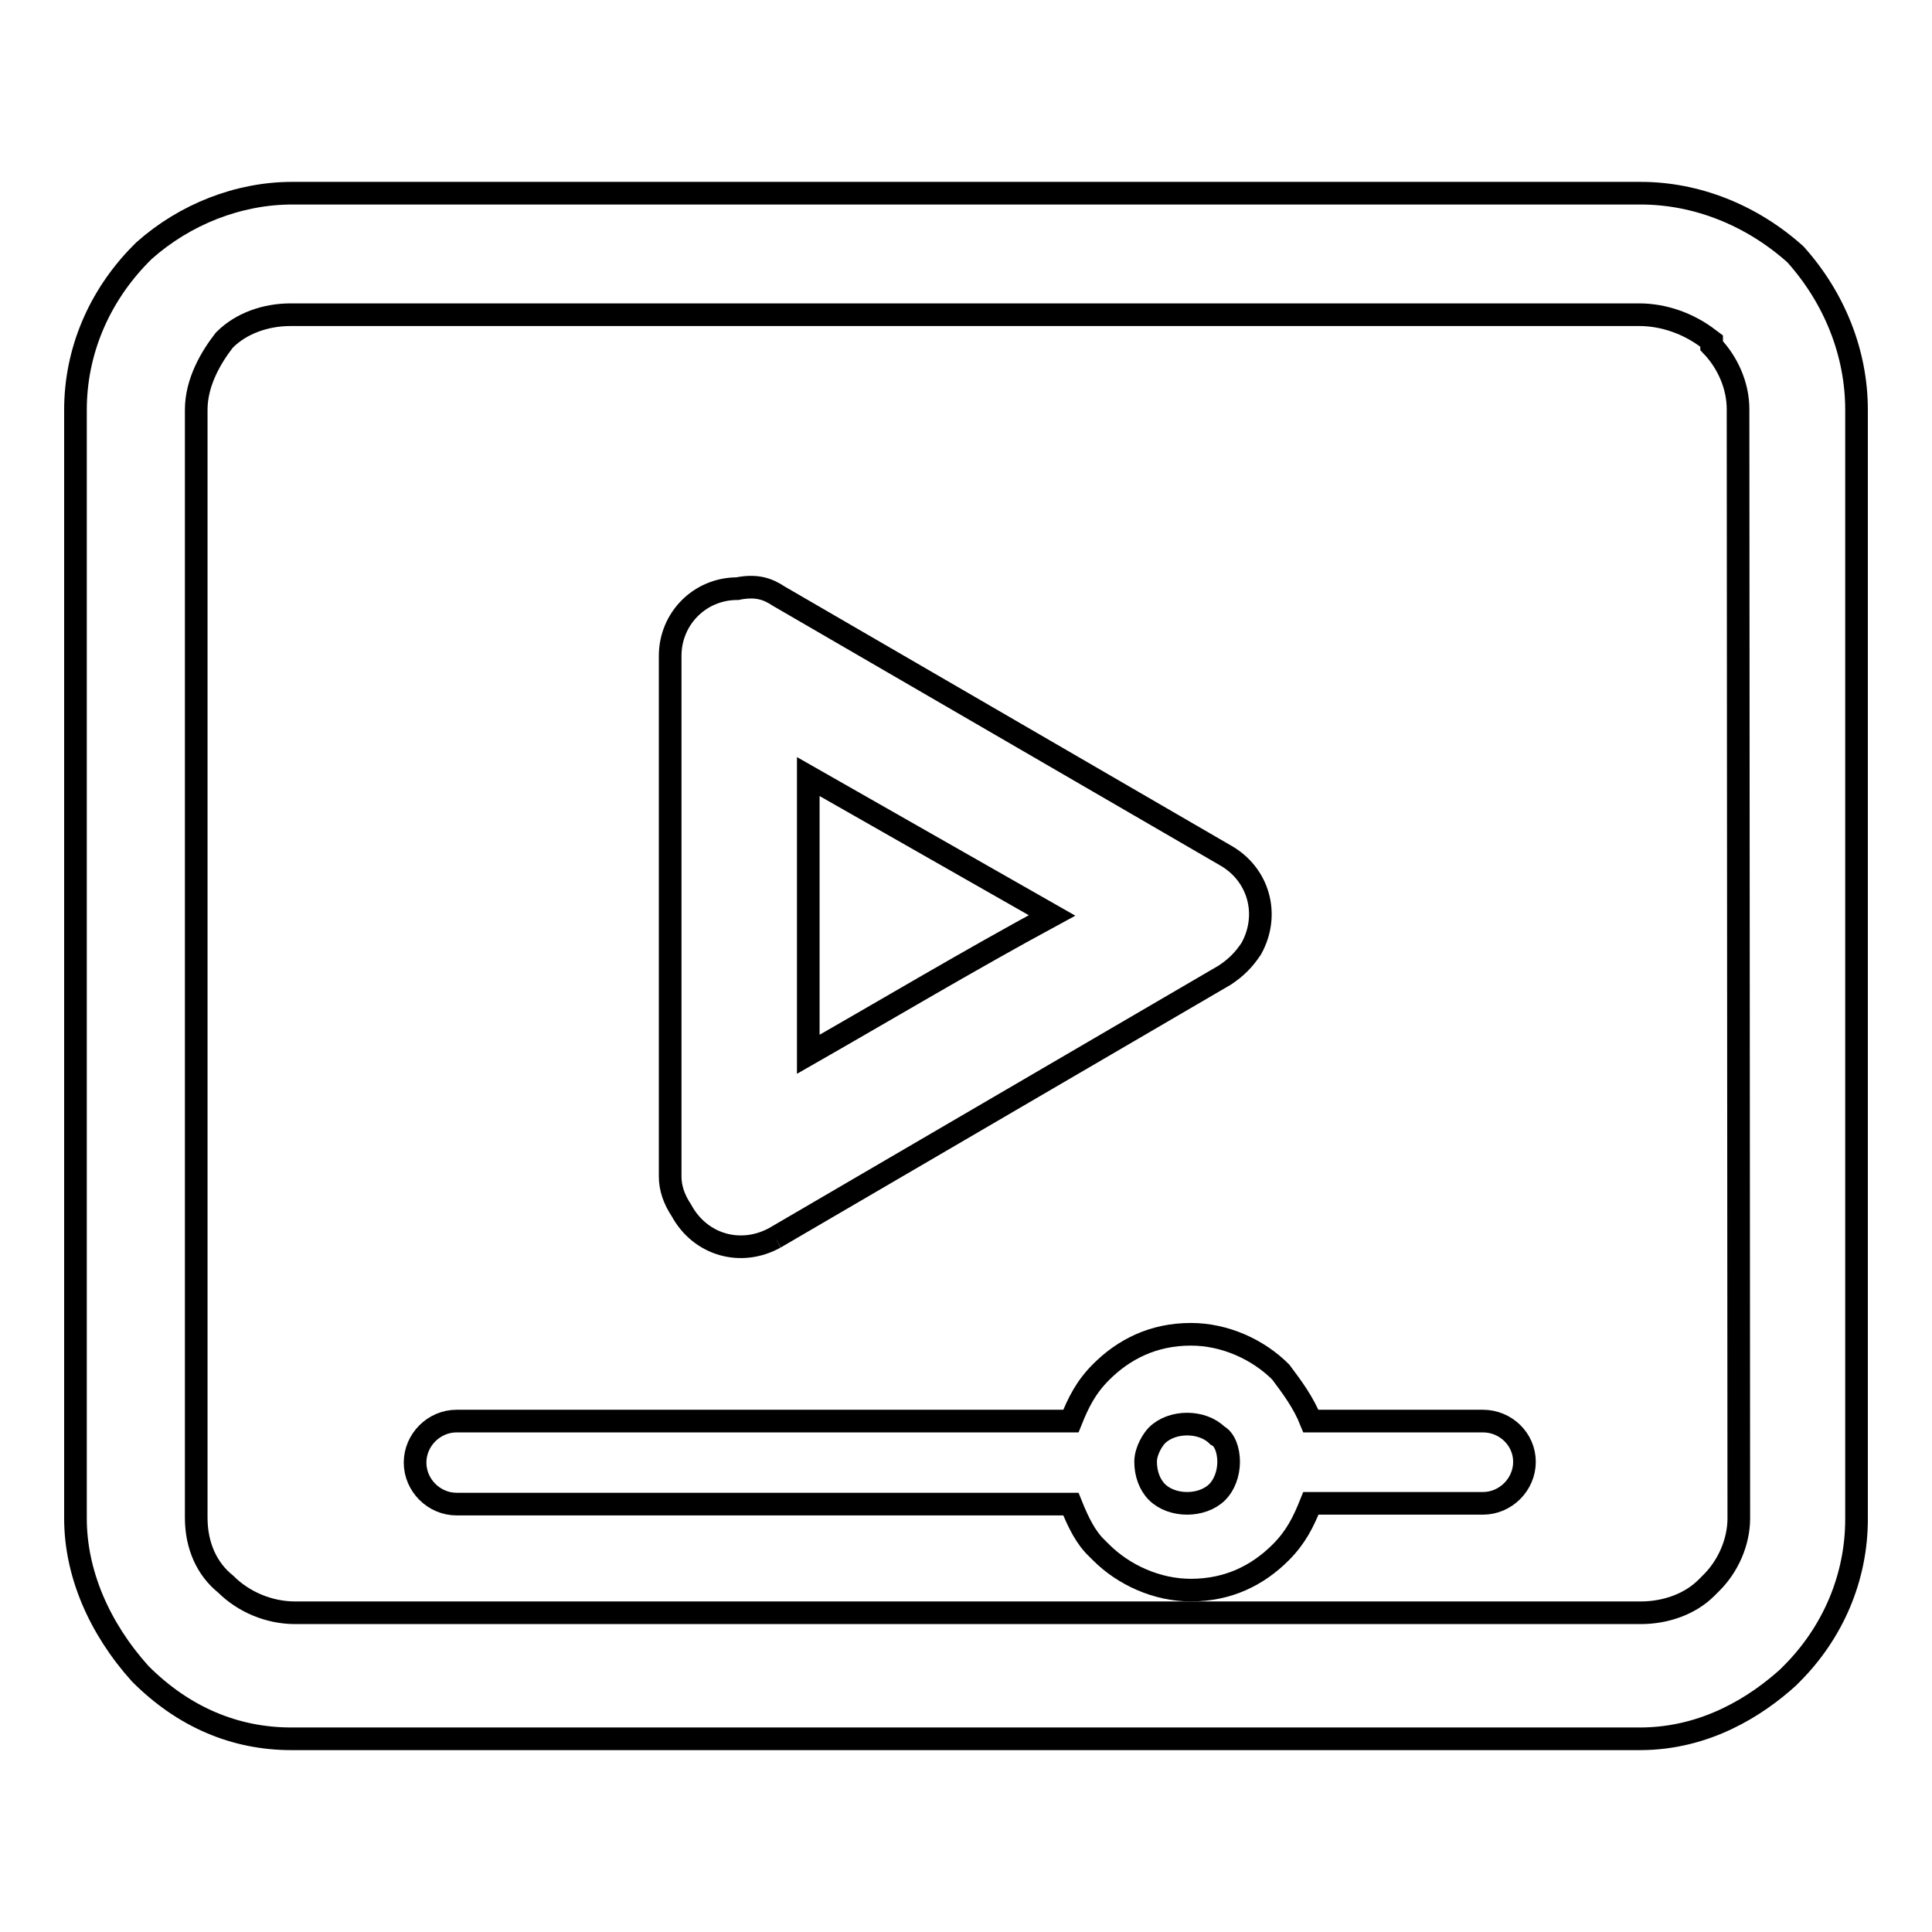
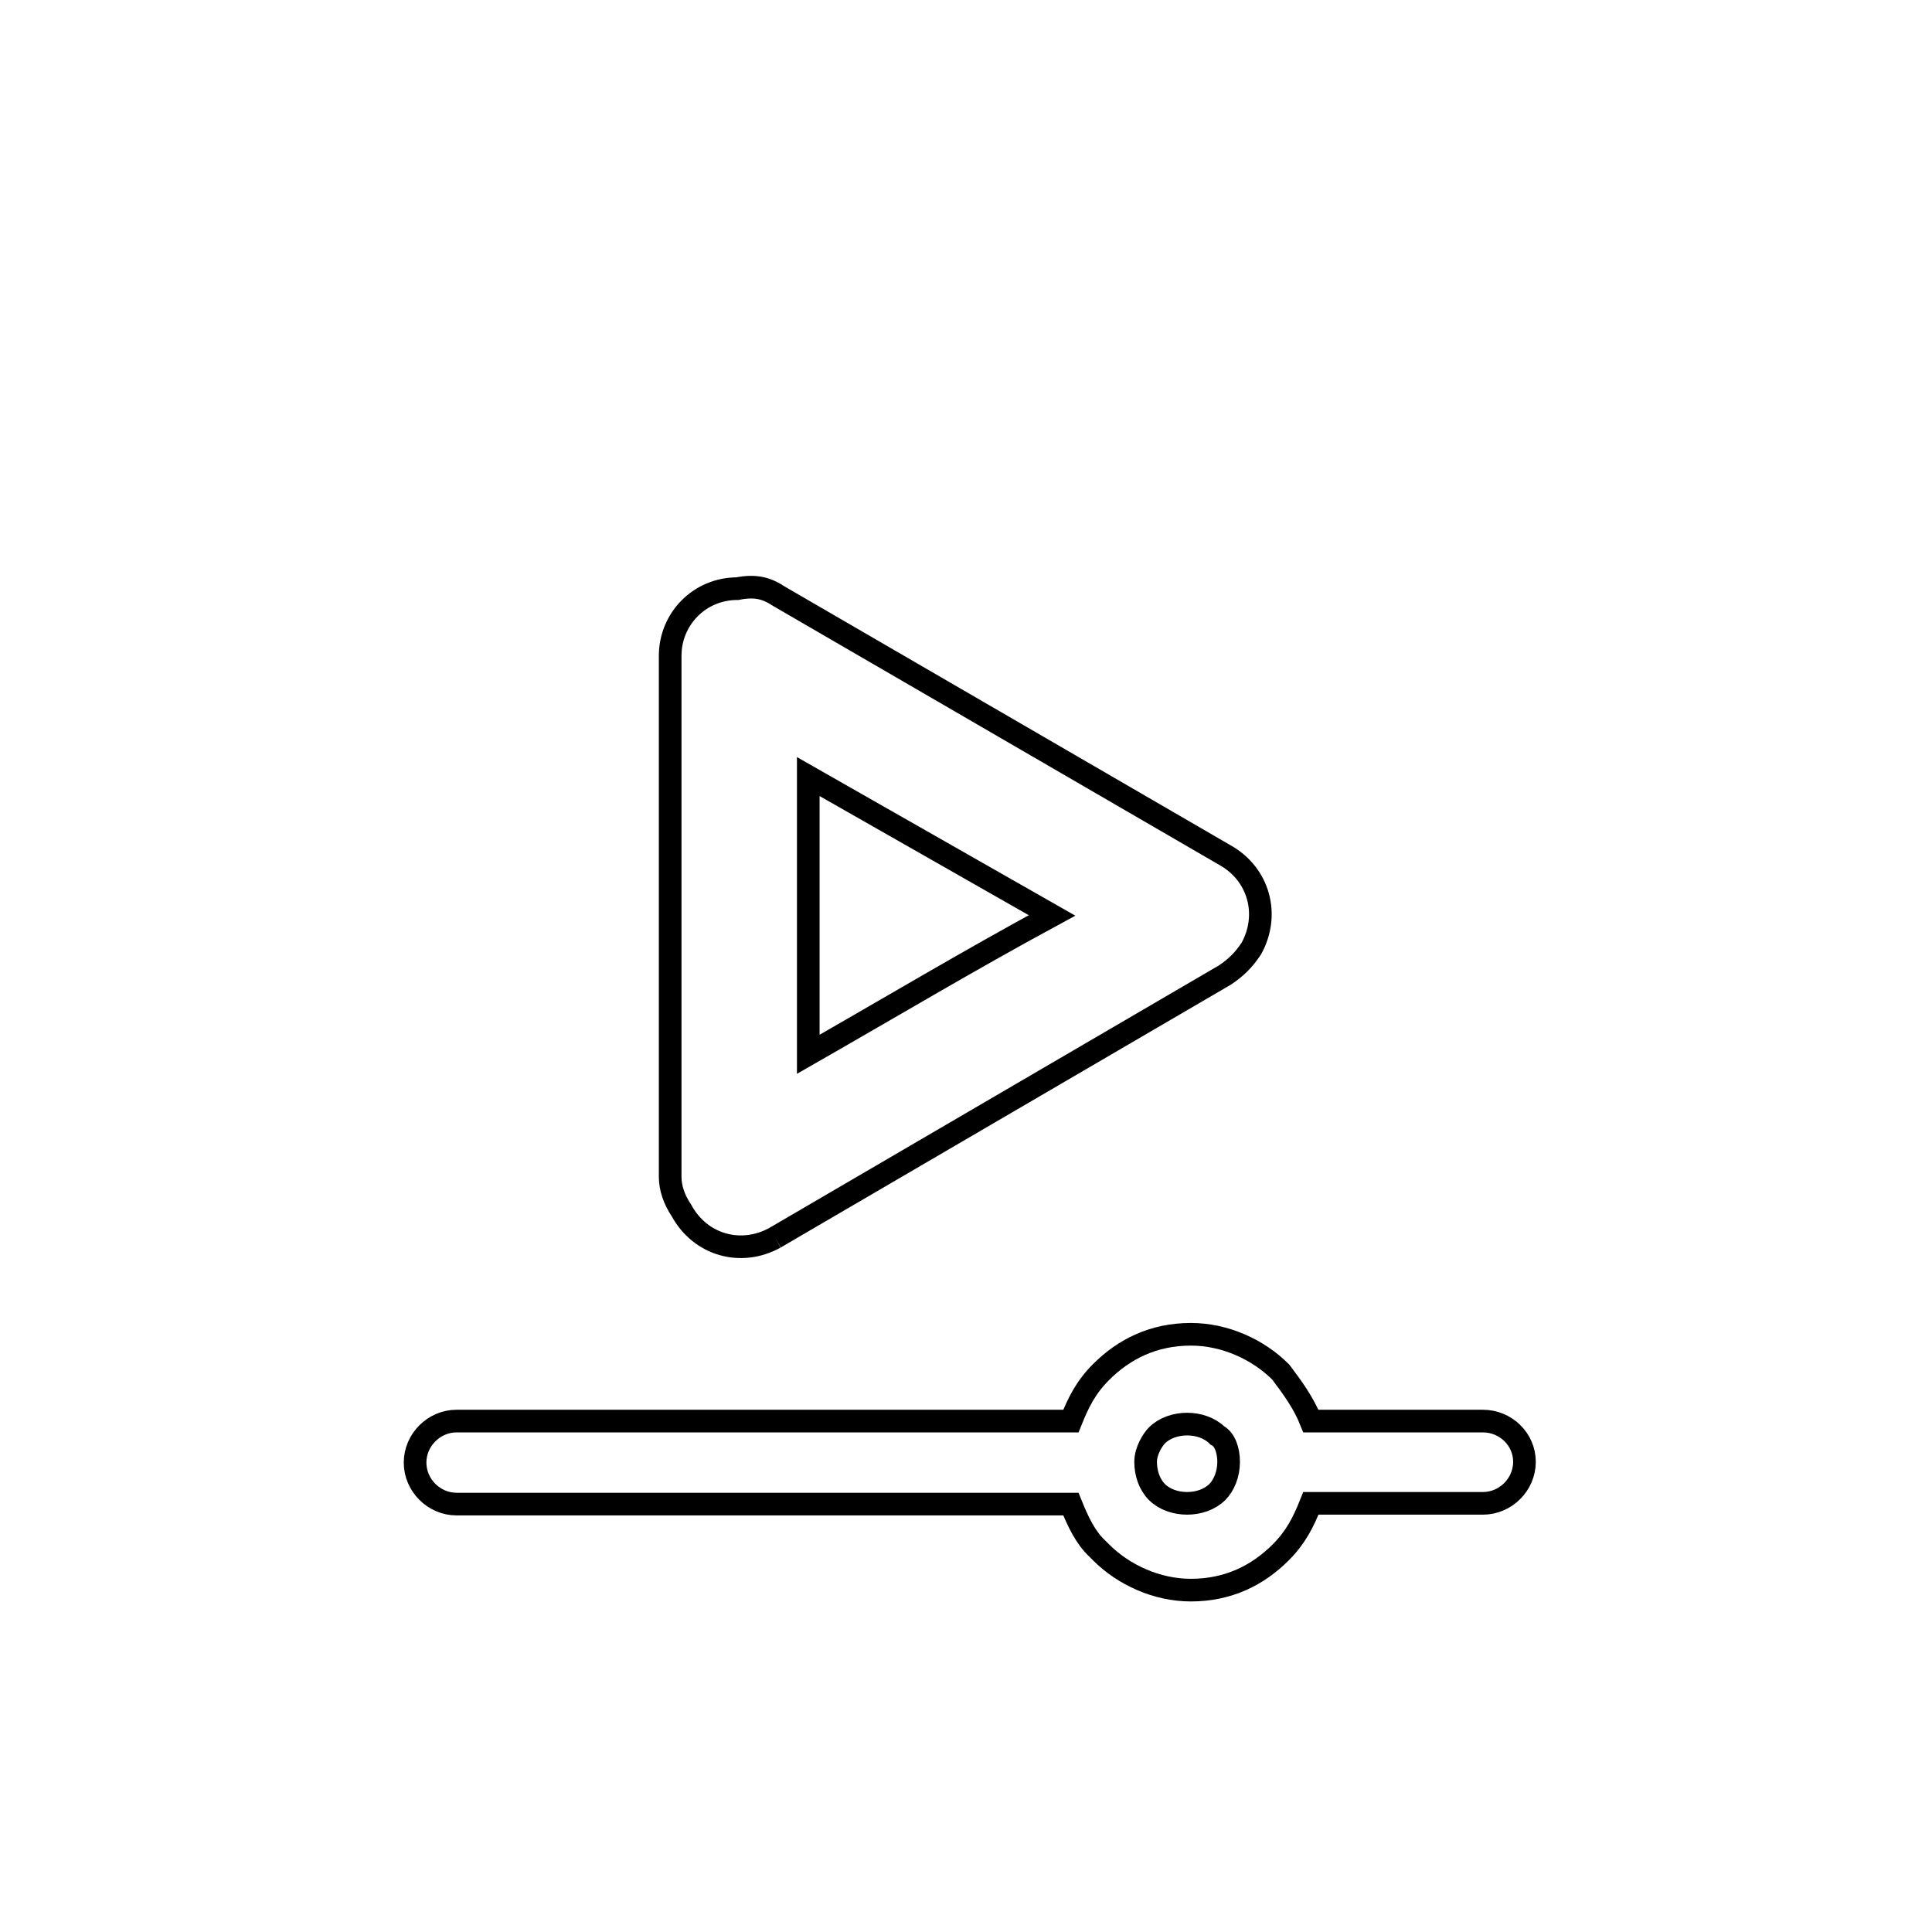
<svg xmlns="http://www.w3.org/2000/svg" version="1.1" x="0px" y="0px" viewBox="0 0 256 256" enable-background="new 0 0 256 256" xml:space="preserve">
  <g>
    <g>
      <path stroke-width="3" fill-opacity="0" stroke="#000000" d="M102.7,164l29.8-17.4l29.8-17.4c1.5-1,2.5-2,3.5-3.5c2.5-4.5,1-9.9-3.5-12.4l-59.1-34.3c-1.5-1-3-1.5-5.5-1c-5,0-8.9,4-8.9,8.9v69c0,1.5,0.5,3,1.5,4.5C92.8,165,98.2,166.5,102.7,164 M107.1,102.9l32.3,18.4c-10.9,5.9-21.8,12.4-32.3,18.4V102.9z" />
-       <path stroke-width="3" fill-opacity="0" stroke="#000000" d="M237.9,33.7c-5.8-5.2-13.1-8.1-20.5-8.1H38.7c-7.1,0-14.2,2.8-19.6,7.6l-0.5,0.5C13.1,39.3,10,46.6,10,54.3v146.9c0,7.2,3.1,14.5,8.6,20.6c5.7,5.7,12.5,8.6,20,8.6h178.7c8.8,0,15.5-4.4,19.6-8.1l0.5-0.5c5.5-5.5,8.6-12.8,8.6-20.5V54.3C246,46.8,243.1,39.5,237.9,33.7z M230.4,201.2c0,3.1-1.4,6.4-3.8,8.7l-0.5,0.5c-2.1,2.1-5.3,3.3-8.7,3.3H39.1c-3.4,0-6.8-1.4-9.2-3.8c-2.5-2-3.9-5.1-3.9-8.8V54.3c0-3.7,2-7,3.7-9.2l0.1-0.1c2.1-2.1,5.3-3.3,8.7-3.3h178.7c3.3,0,6.6,1.2,9.2,3.2l0.4,0.3v0.6c2.2,2.3,3.5,5.4,3.5,8.4L230.4,201.2L230.4,201.2z" />
      <path stroke-width="3" fill-opacity="0" stroke="#000000" d="M196.5,188.3h-22.8c-1-2.5-2.5-4.5-4-6.5c-3-3-7.4-5-11.9-5c-5,0-8.9,2-11.9,5c-2,2-3,4-4,6.5H60.5c-3,0-5.5,2.5-5.5,5.5s2.5,5.5,5.5,5.5h81.4c1,2.5,2,4.5,3.5,5.9l0.5,0.5c3,3,7.4,5,11.9,5c5,0,8.9-2,11.9-5c2-2,3-4,4-6.5h22.8c3,0,5.5-2.5,5.5-5.5S199.5,188.3,196.5,188.3 M161.3,197.7c-1,1-2.5,1.5-4,1.5s-3-0.5-4-1.5c-1-1-1.5-2.5-1.5-4c0-1.5,1-3,1.5-3.5c1-1,2.5-1.5,4-1.5s3,0.5,4,1.5c1,0.5,1.5,2,1.5,3.5C162.8,195.3,162.2,196.8,161.3,197.7" />
    </g>
  </g>
</svg>